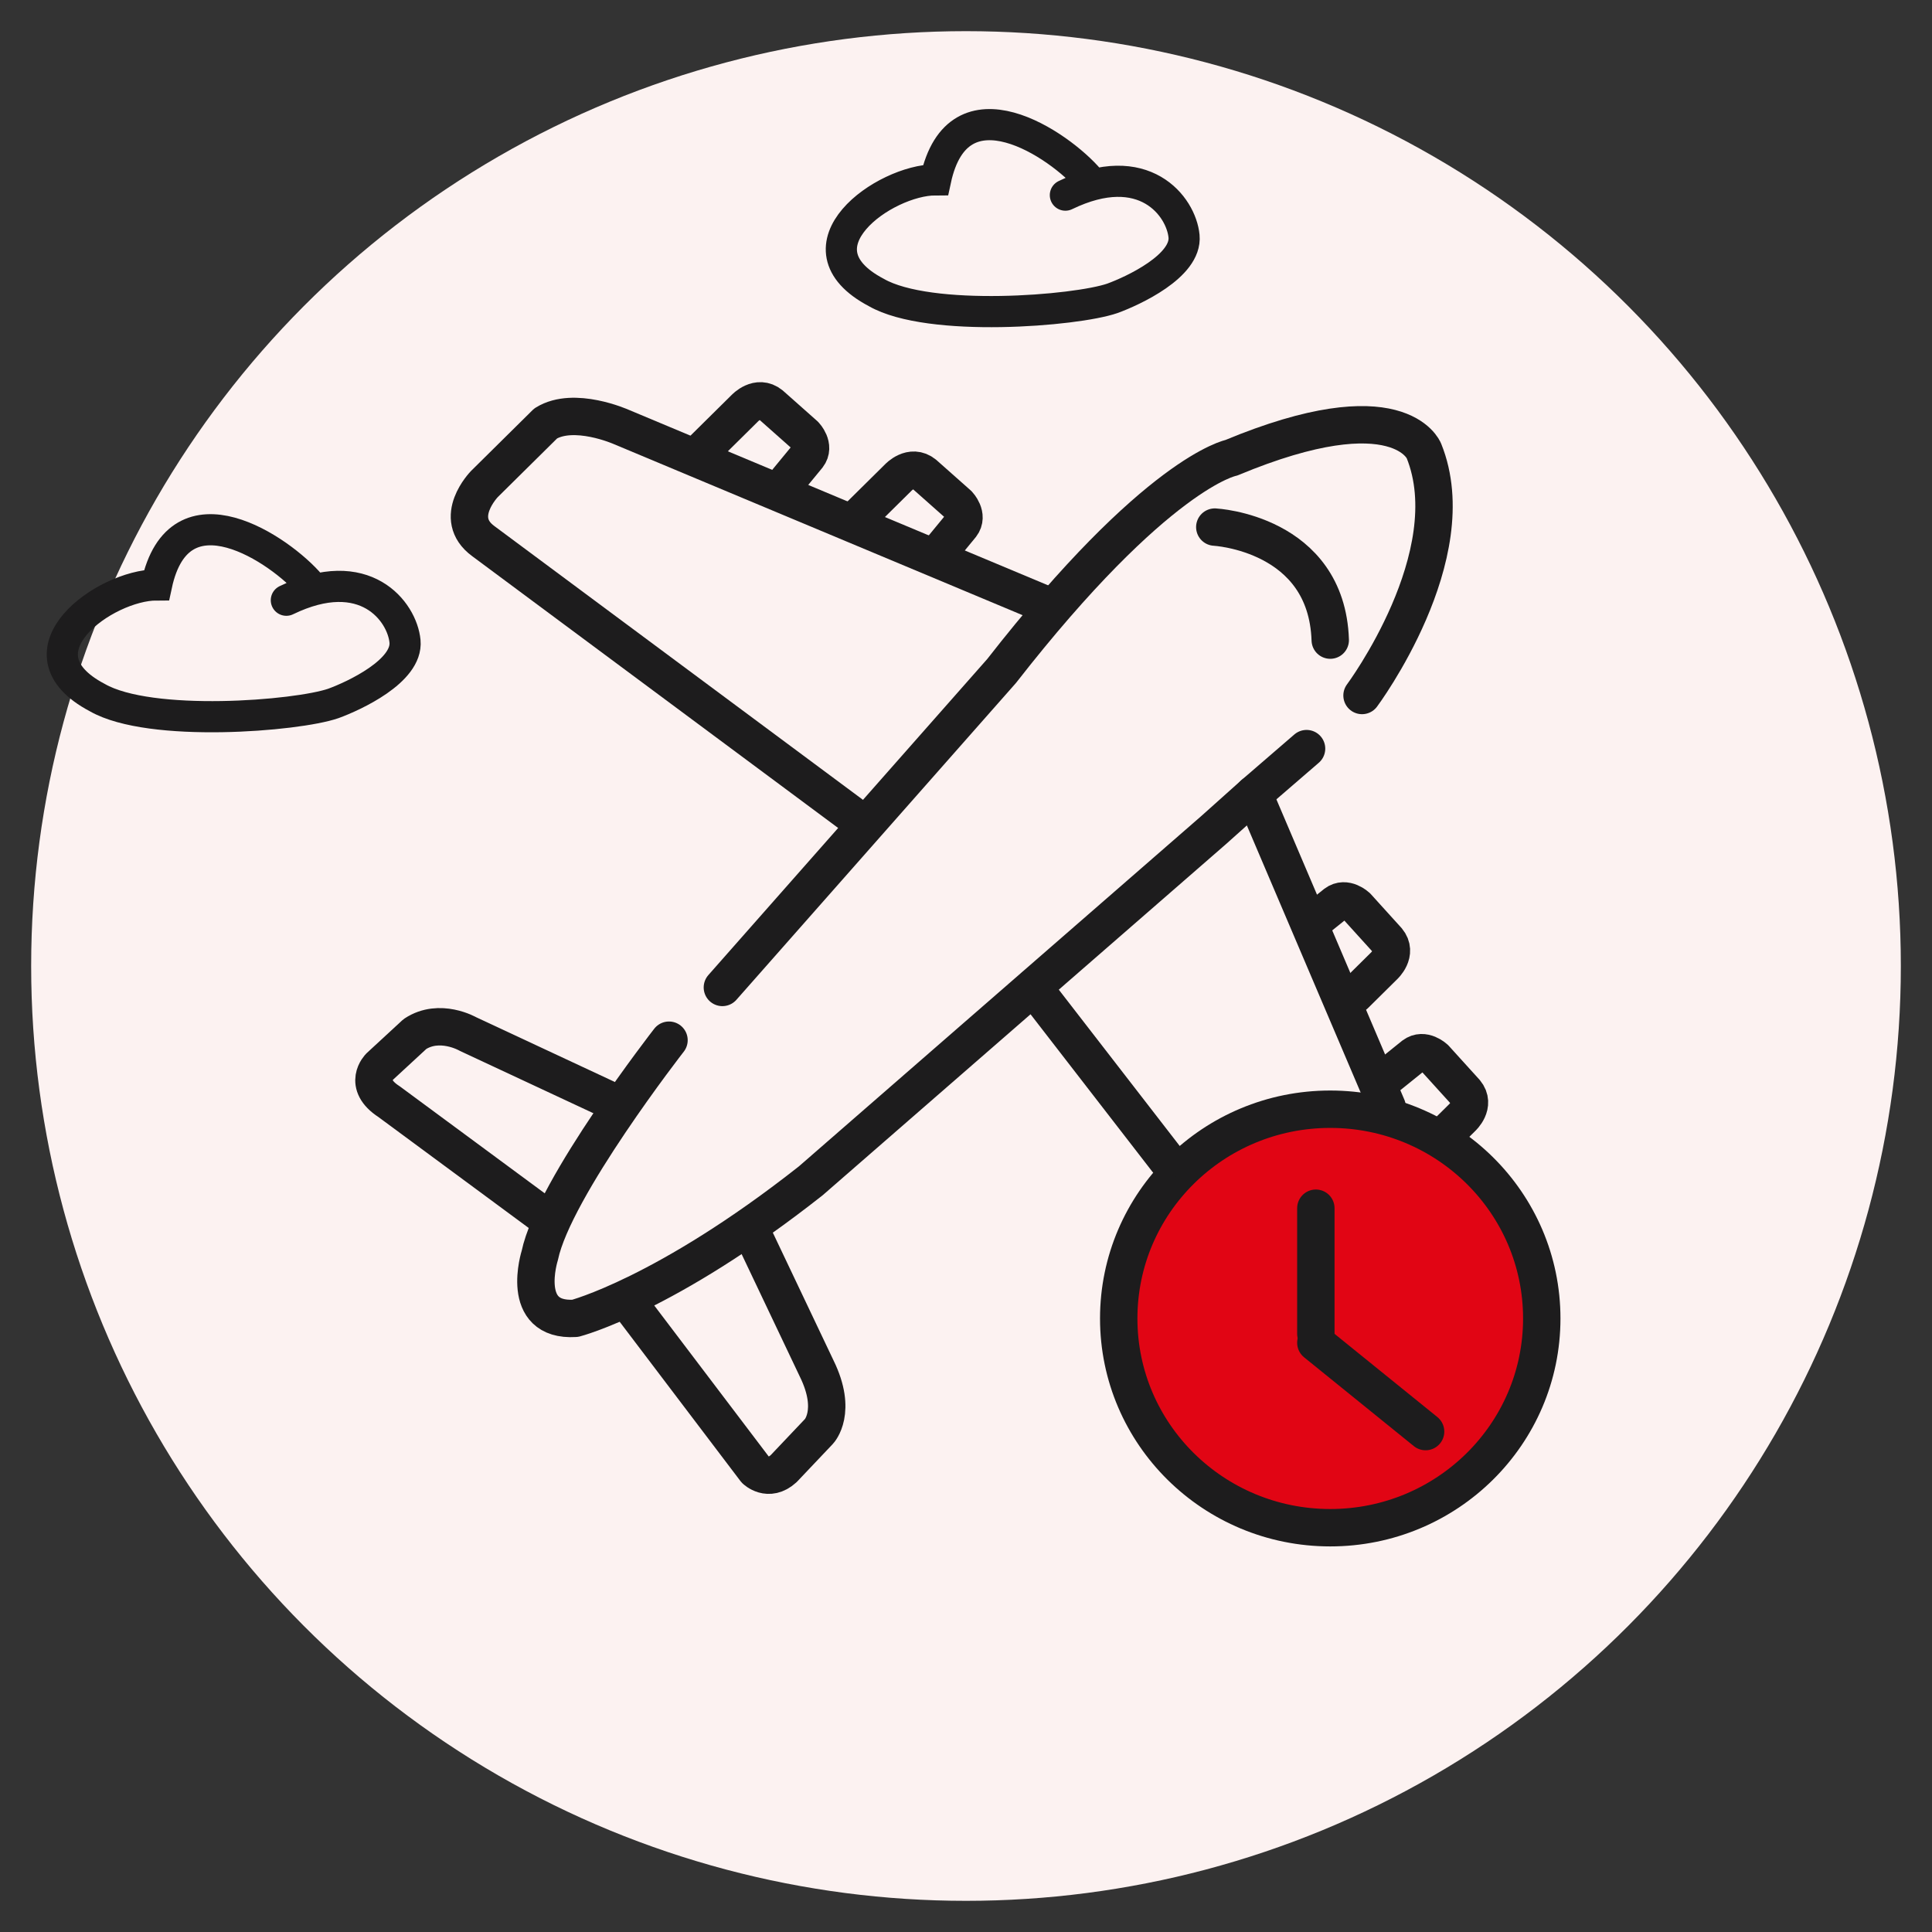
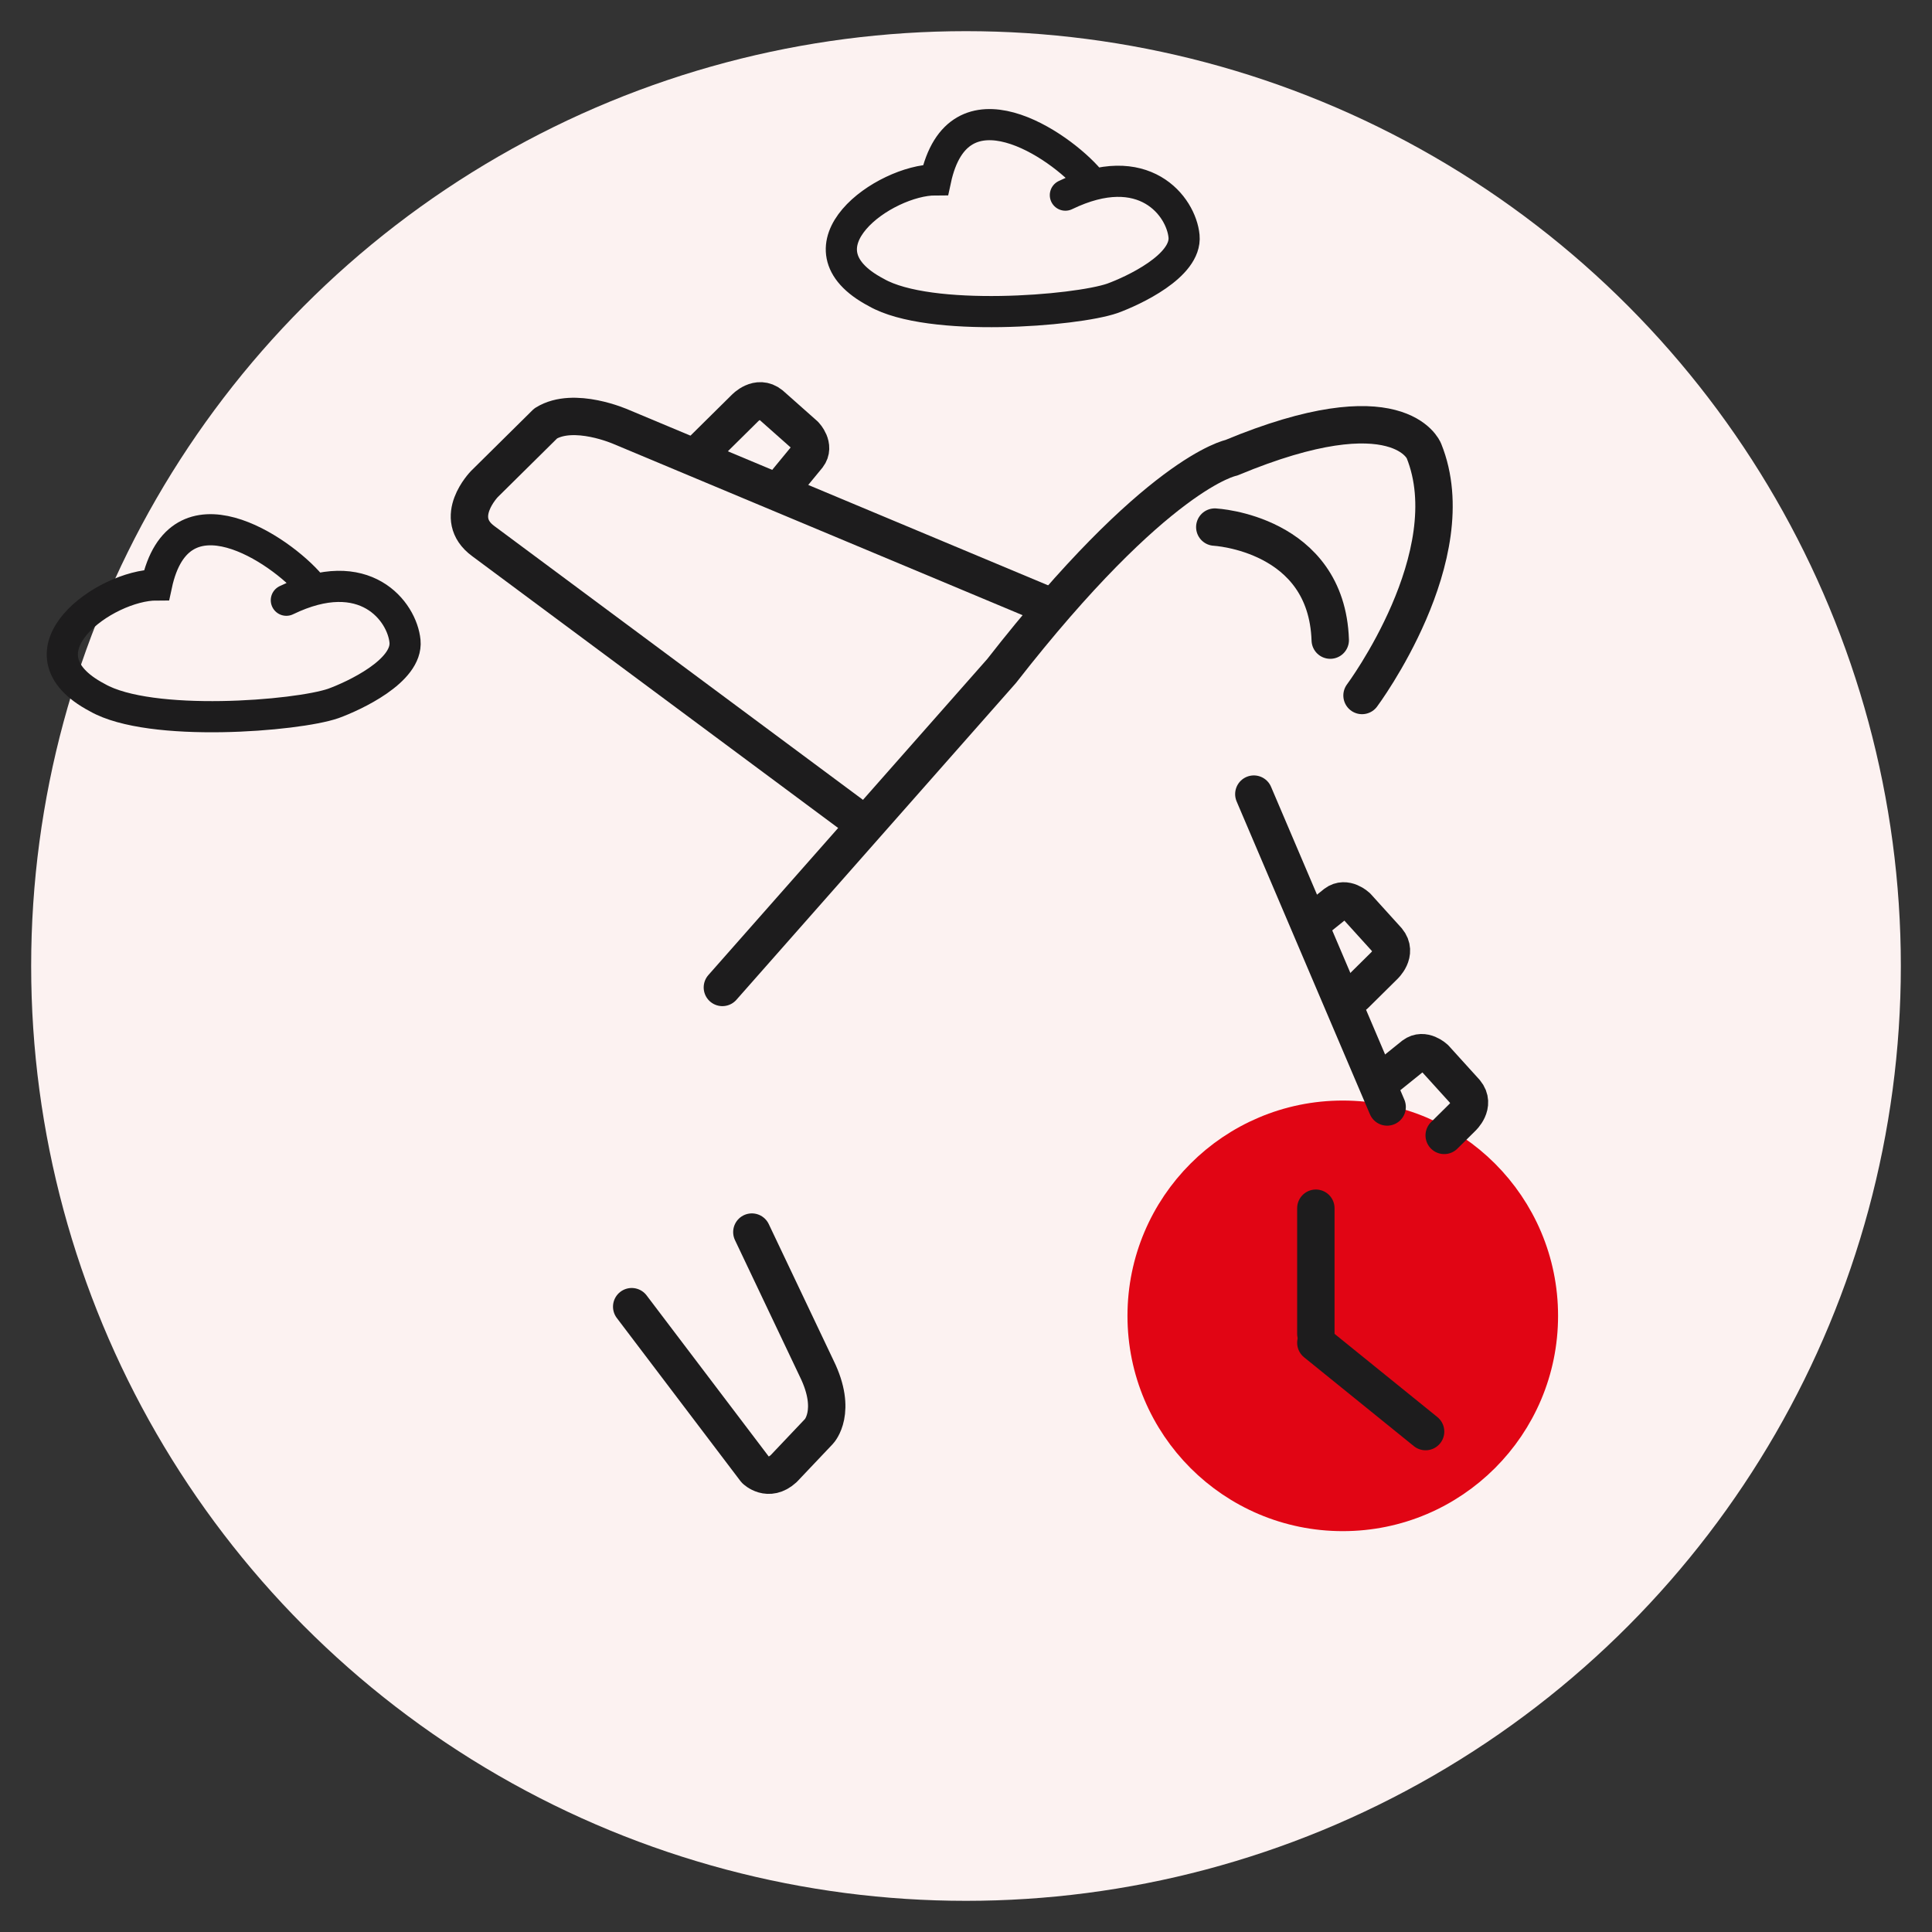
<svg xmlns="http://www.w3.org/2000/svg" width="62" height="62" viewBox="0 0 62 62" fill="none">
  <rect x="0" y="0" width="62" height="62" fill="#333333" stroke="none" />
  <circle cx="31" cy="31" r="30" fill="#FCF2F1" />
  <path d="M36.782 42.227C36.782 38.743 39.606 35.918 43.091 35.918C46.575 35.918 49.4 38.743 49.4 42.227C49.4 45.712 46.575 48.536 43.091 48.536C39.606 48.536 36.782 45.712 36.782 42.227Z" fill="#E10514" stroke="#E10514" stroke-width="1.2" />
-   <path d="M42.689 49.026C46.438 49.026 49.477 46.02 49.477 42.311C49.477 38.602 46.438 35.596 42.689 35.596C38.94 35.596 35.901 38.602 35.901 42.311C35.901 46.02 38.94 49.026 42.689 49.026Z" stroke="#1D1C1D" stroke-width="1.2" stroke-linecap="round" stroke-linejoin="round" />
  <path d="M43.709 22.319C43.709 22.319 47.054 17.831 45.694 14.466C45.694 14.466 44.9 12.446 39.513 14.691C39.513 14.691 37.131 15.139 32.141 21.535L23.182 31.688" stroke="#1D1C1D" stroke-width="1.2" stroke-linecap="round" stroke-linejoin="round" />
-   <path d="M21.469 33.381C21.469 33.381 17.777 38.118 17.323 40.287C17.323 40.287 16.642 42.419 18.457 42.307C18.457 42.307 21.369 41.559 26.018 37.894L38.947 26.638L40.237 25.484L41.929 24.024" stroke="#1D1C1D" stroke-width="1.2" stroke-linecap="round" stroke-linejoin="round" />
-   <path d="M37.457 37.237L33.163 31.687" stroke="#1D1C1D" stroke-width="1.2" stroke-linecap="round" stroke-linejoin="round" />
  <path d="M40.237 25.484L44.515 35.524" stroke="#1D1C1D" stroke-width="1.2" stroke-linecap="round" stroke-linejoin="round" />
  <path d="M33.692 19.458L19.931 13.699C19.931 13.699 18.419 13.026 17.512 13.588L15.546 15.532C15.546 15.532 14.488 16.616 15.509 17.365L27.492 26.265" stroke="#1D1C1D" stroke-width="1.2" stroke-linecap="round" stroke-linejoin="round" />
-   <path d="M19.742 35.389L15.017 33.183C15.017 33.183 14.11 32.659 13.316 33.183L12.182 34.23C12.182 34.23 11.615 34.791 12.484 35.352L17.549 39.091" stroke="#1D1C1D" stroke-width="1.2" stroke-linecap="round" stroke-linejoin="round" />
  <path d="M20.272 41.933L24.241 47.168C24.241 47.168 24.657 47.58 25.148 47.131L26.283 45.934C26.283 45.934 26.888 45.299 26.207 43.915L24.128 39.539" stroke="#1D1C1D" stroke-width="1.2" stroke-linecap="round" stroke-linejoin="round" />
  <path d="M38.984 16.915C38.984 16.915 42.575 17.102 42.689 20.542" stroke="#1D1C1D" stroke-width="1.2" stroke-linecap="round" stroke-linejoin="round" />
  <path d="M22.54 14.447L23.901 13.101C23.901 13.101 24.317 12.652 24.732 12.989L25.828 13.961C25.828 13.961 26.169 14.317 25.923 14.635L25.139 15.588" stroke="#1D1C1D" stroke-width="1.2" stroke-linecap="round" stroke-linejoin="round" />
-   <path d="M27.464 16.672L28.825 15.326C28.825 15.326 29.241 14.877 29.656 15.214L30.752 16.186C30.752 16.186 31.092 16.542 30.847 16.86L30.063 17.813" stroke="#1D1C1D" stroke-width="1.2" stroke-linecap="round" stroke-linejoin="round" />
  <path d="M46.346 36.436L46.918 35.87C46.918 35.87 47.371 35.459 47.031 35.048L46.048 33.964C46.048 33.964 45.689 33.627 45.367 33.87L44.404 34.646" stroke="#1D1C1D" stroke-width="1.2" stroke-linecap="round" stroke-linejoin="round" />
  <path d="M43.484 31.919L44.413 31C44.413 31 44.867 30.588 44.526 30.177L43.544 29.093C43.544 29.093 43.184 28.756 42.863 28.999L42.314 29.44" stroke="#1D1C1D" stroke-width="1.2" stroke-linecap="round" stroke-linejoin="round" />
  <path d="M42.227 42.803L42.227 38.773" stroke="#1D1C1D" stroke-width="1.2" stroke-linecap="round" />
  <path d="M42.227 43.091L45.749 45.941" stroke="#1D1C1D" stroke-width="1.2" stroke-linecap="round" />
  <path d="M34.189 6.262C36.712 5.04 37.907 6.624 37.997 7.58C38.087 8.535 36.359 9.333 35.698 9.574C34.529 9.979 29.825 10.36 28.125 9.388C25.35 7.927 28.379 5.771 30.024 5.771C30.744 2.417 34.013 4.653 34.959 5.771" stroke="#1D1C1D" stroke-linecap="round" />
  <path d="M9.189 19.262C11.712 18.04 12.906 19.624 12.997 20.579C13.087 21.535 11.359 22.333 10.698 22.574C9.529 22.979 4.825 23.36 3.125 22.388C0.35 20.927 3.379 18.771 5.024 18.771C5.744 15.418 9.013 17.653 9.959 18.771" stroke="#1D1C1D" stroke-linecap="round" />
</svg>